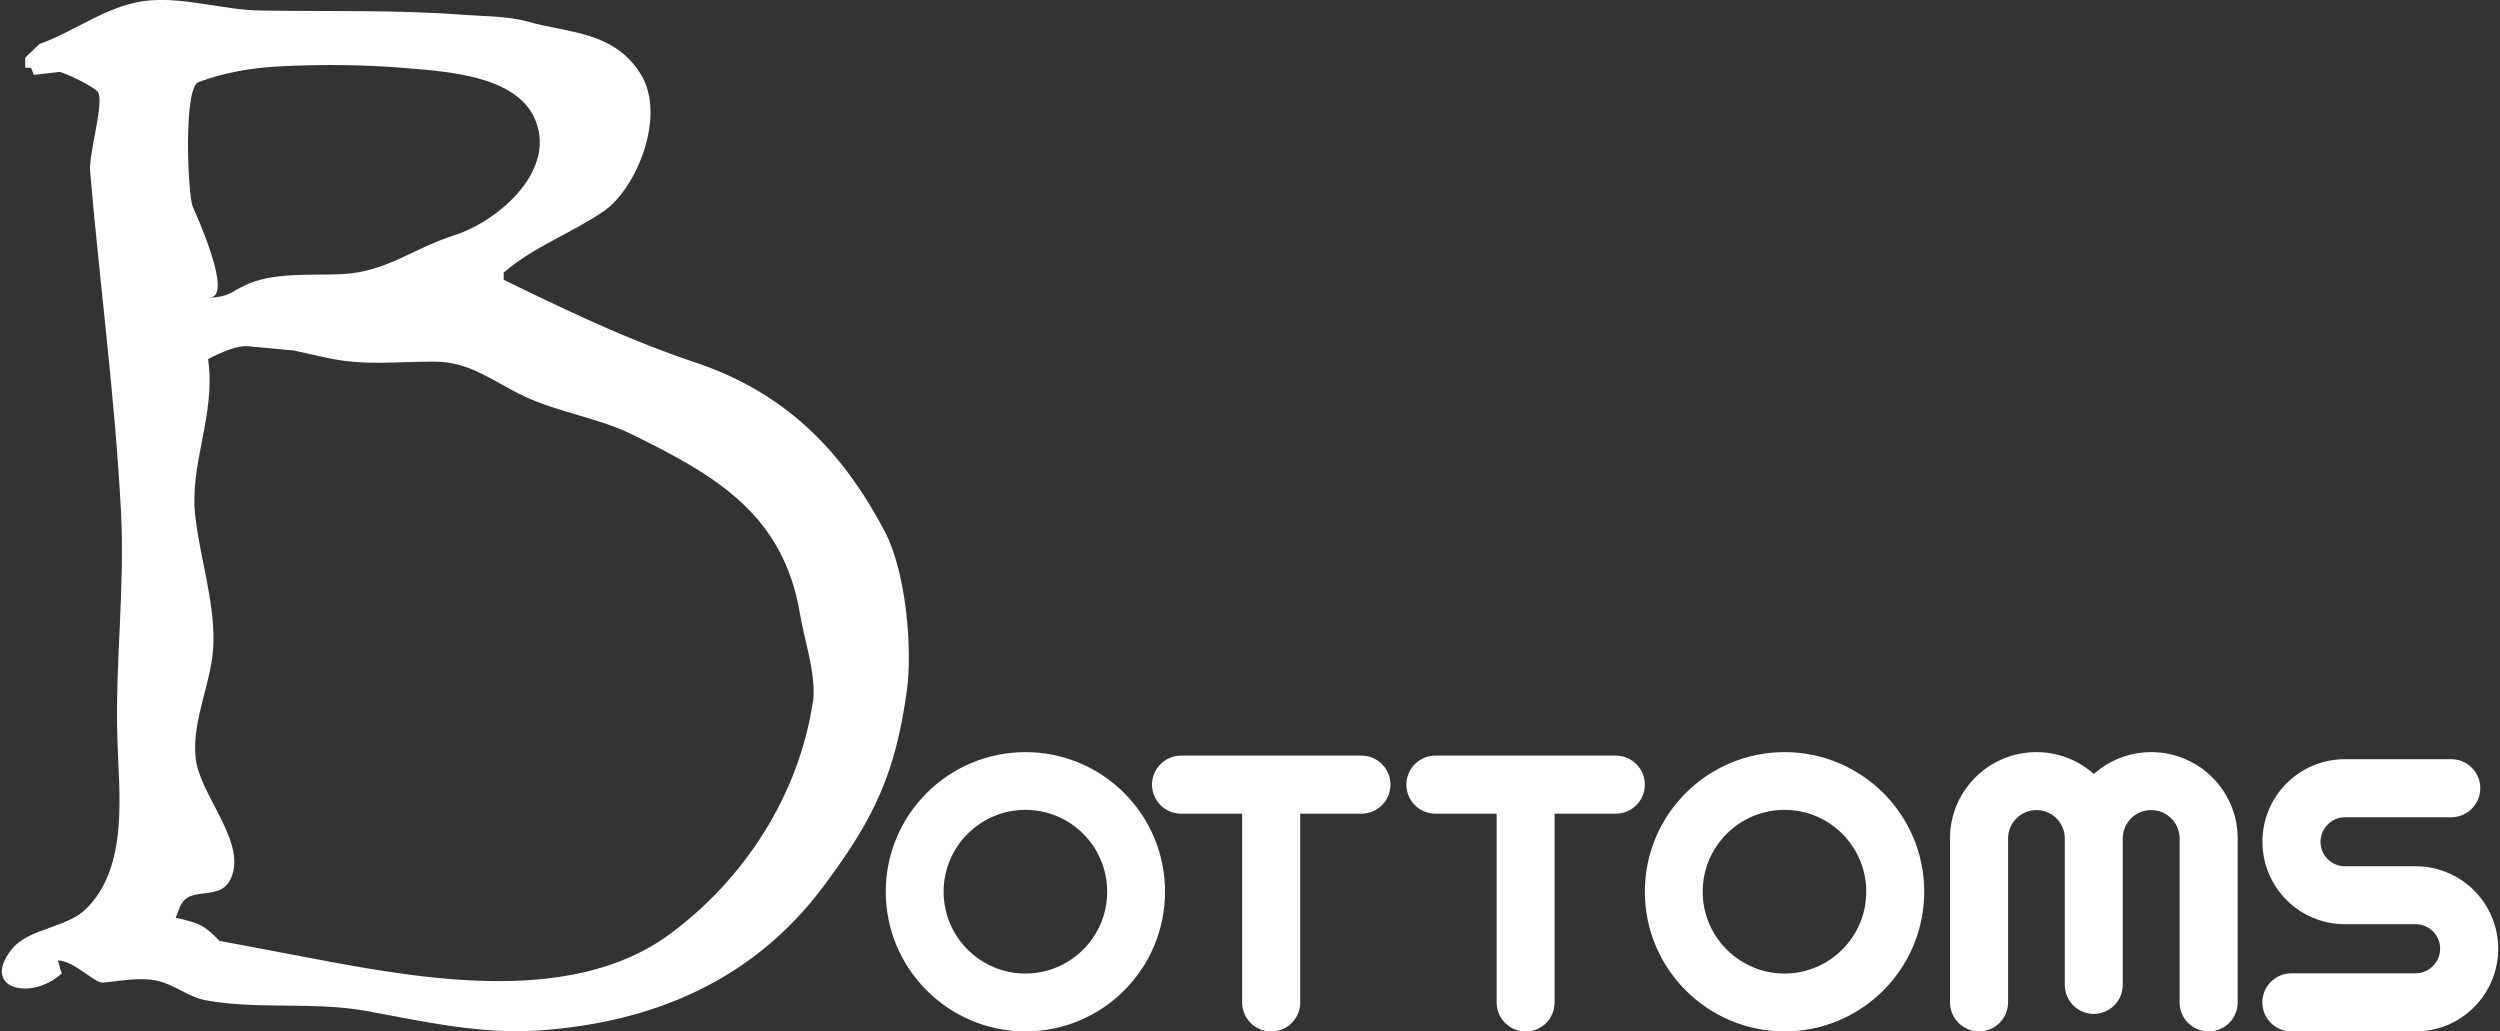
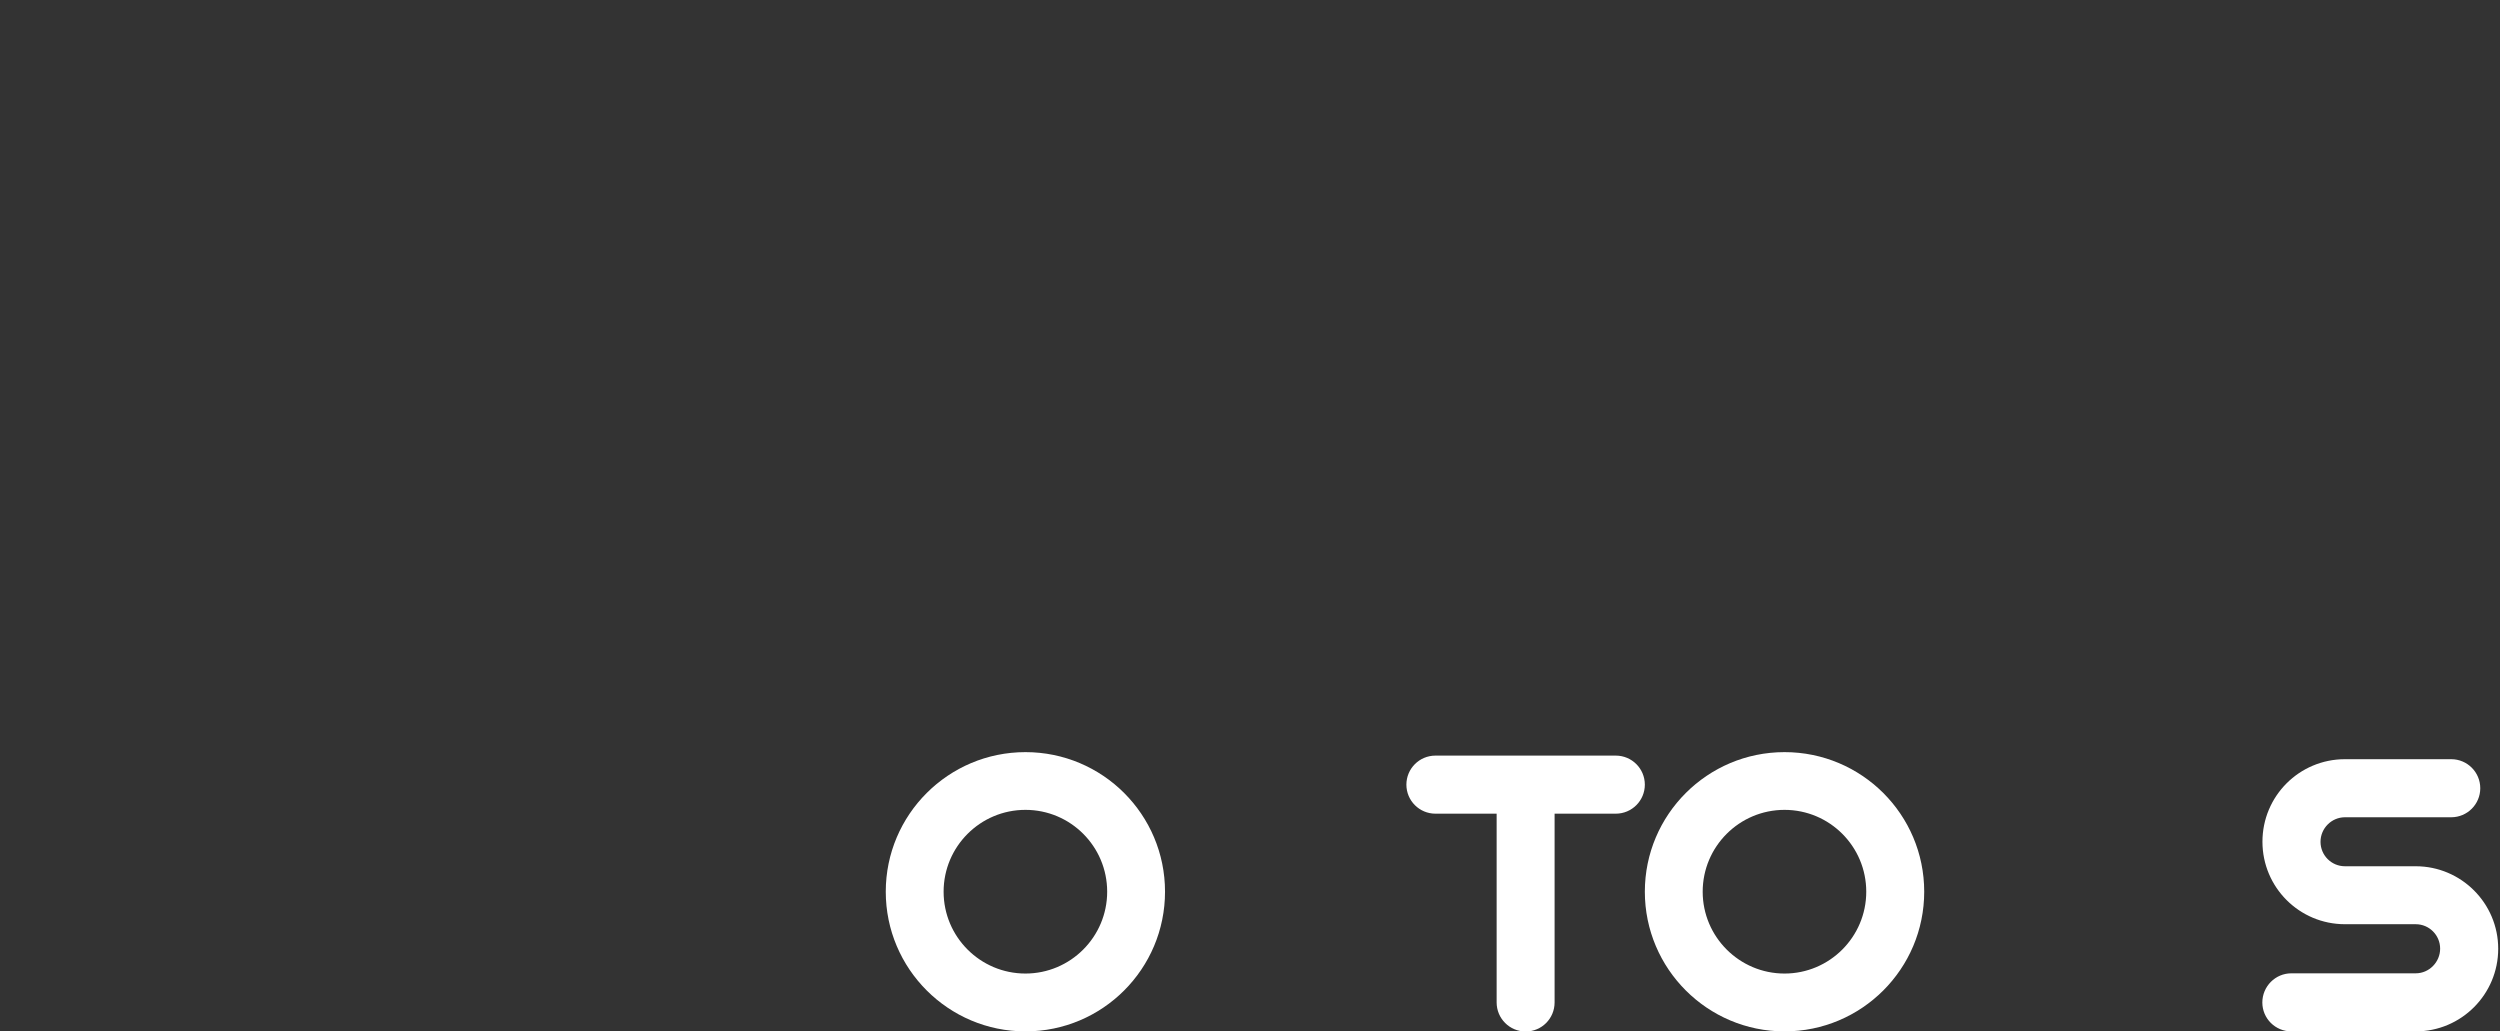
<svg xmlns="http://www.w3.org/2000/svg" id="_イヤー_1" width="223" height="92" preserveAspectRatio="xMidYMid" viewBox="0 0 223 92">
  <rect x="0" y="0" width="223" height="92" fill="#333333" stroke="none" />
  <defs>
    <style>.cls-1{fill:#fff;}</style>
  </defs>
-   <path class="cls-1" d="M105.34,72.58h5.46v16.84c0,1.43,1.16,2.59,2.59,2.59s2.59-1.16,2.59-2.59v-16.84h5.46c1.43,0,2.59-1.16,2.59-2.59s-1.16-2.59-2.59-2.59h-16.09c-1.43,0-2.59,1.16-2.59,2.59s1.16,2.59,2.59,2.59Z" />
  <path class="cls-1" d="M144.13,67.4h-16.09c-1.43,0-2.59,1.16-2.59,2.59s1.16,2.59,2.59,2.59h5.46v16.84c0,1.43,1.16,2.59,2.59,2.59s2.58-1.16,2.58-2.59v-16.84h5.46c1.43,0,2.59-1.16,2.59-2.59s-1.16-2.59-2.59-2.59Z" />
-   <path class="cls-1" d="M191.89,72.26c1.4,0,2.53,1.13,2.53,2.53v14.62c0,1.43,1.15,2.59,2.59,2.59s2.59-1.16,2.59-2.59v-14.62c0-4.25-3.45-7.7-7.71-7.7-1.96,0-3.76,.74-5.12,1.95-1.36-1.21-3.15-1.95-5.12-1.95-4.26,0-7.71,3.45-7.71,7.7v14.62c0,1.43,1.16,2.59,2.59,2.59s2.59-1.16,2.59-2.59v-14.62c0-1.4,1.13-2.53,2.53-2.53s2.53,1.13,2.53,2.53v13.06c0,1.43,1.16,2.59,2.58,2.59s2.59-1.16,2.59-2.59v-13.06c0-1.4,1.13-2.53,2.53-2.53Z" />
  <path class="cls-1" d="M91.47,67.09c-6.88,0-12.46,5.58-12.46,12.45s5.58,12.46,12.46,12.46,12.45-5.58,12.45-12.46-5.57-12.45-12.45-12.45Zm0,19.75c-4.03,0-7.3-3.27-7.3-7.3s3.27-7.3,7.3-7.3,7.29,3.27,7.29,7.3-3.27,7.3-7.29,7.3Z" />
  <path class="cls-1" d="M159.18,92c6.88,0,12.46-5.58,12.46-12.46s-5.58-12.45-12.46-12.45-12.46,5.58-12.46,12.45,5.58,12.46,12.46,12.46Zm0-19.76c4.03,0,7.29,3.27,7.29,7.3s-3.27,7.3-7.29,7.3-7.3-3.27-7.3-7.3,3.27-7.3,7.3-7.3Z" />
  <path class="cls-1" d="M215.48,77.27h-6.31c-1.21,0-2.18-.98-2.18-2.18s.98-2.19,2.18-2.19h9.48c1.43,0,2.59-1.16,2.59-2.59s-1.16-2.59-2.59-2.59h-9.48c-4.07,0-7.36,3.29-7.36,7.36s3.29,7.36,7.36,7.36h6.31c1.21,0,2.18,.98,2.18,2.18s-.98,2.2-2.18,2.2h-11.09c-1.43,0-2.59,1.17-2.59,2.6s1.16,2.58,2.59,2.58h11.09c4.07,0,7.36-3.31,7.36-7.37s-3.3-7.36-7.36-7.36Z" />
-   <path class="cls-1" d="M78.9,47.37c-3.96-7.51-9.14-12.46-16.97-15.07-5.29-1.77-10.12-4.01-15.14-6.44l-1.86-.9v-.64c2.68-2.33,6.04-3.5,8.93-5.49,2.91-2,5.58-8.44,3.32-12.17-2.35-3.86-6.41-3.7-10.02-4.71-1.9-.54-4.05-.49-6-.64-5.97-.45-11.96-.27-17.93-.37-3.26-.05-6.53-1.15-9.79-.91C9.74,.31,6.91,2.71,3.53,3.92l-1.28,1.22v.9h.51l.26,.64,2.25-.26c.34-.04,3.29,1.38,3.5,1.84,.49,1.1-.86,5.43-.73,7.03,.86,10.09,2.22,20.15,2.75,30.29,.36,6.72-.5,13.34-.33,20.03,.13,5.02,1.1,11.65-2.8,15.48-1.72,1.69-5.13,1.72-6.61,3.58-2.82,3.54,1.75,4.66,4.47,2.15-.18-.35-.2-.79-.38-1.15,1.49,.01,3.29,2.05,4.04,1.98,1.6-.14,3.29-.52,4.87-.16,1.54,.35,2.74,1.44,4.29,1.73,4.56,.86,9.61,.1,14.35,.96,5.06,.93,10.14,2.09,15.32,1.74,10.29-.7,19.18-4.49,25.43-12.84,4.49-6.01,6.43-10,7.46-17.54,.49-3.61-.05-10.49-2-14.18ZM17.71,7.32c2.18-.81,4.64-1.28,7.38-1.41,3.84-.18,7.45-.15,11.32,.18,3.51,.3,9.38,.67,11.19,4.28,2.3,4.7-3.11,9.35-7.09,10.62-3.66,1.17-6.03,3.26-9.98,3.46-2.71,.14-6.23-.21-8.71,1.02l-.77,.39c-.67,.5-1.62,.71-2.41,.68,2.33,.1-1.28-7.7-1.45-8.11-.44-1.09-.85-10.61,.52-11.11Zm54.79,55.33c-1.26,8.3-6.09,15.74-12.72,20.65-9.16,6.78-23.37,3.81-33.73,1.85l-4.74-.9-1.73-.32c-.6-.64-1.13-1.09-1.6-1.35-.47-.26-1.24-.49-2.31-.71l.38-.96c.87-2.17,3.82-.18,4.68-2.9,1.03-3.22-2.95-7.19-3.28-10.41-.36-3.48,1.53-6.83,1.59-10.32,.06-3.78-1.16-7.4-1.61-11.12-.58-4.82,1.85-9.09,1.13-14.13,1.49-.78,2.63-1.16,3.4-1.16l4.23,.39,2.89,.64c3.45,.77,6.33,.33,9.74,.36,3.15,.02,5.15,1.76,7.88,3.06,3.12,1.48,6.66,1.94,9.75,3.46,7.47,3.68,13.43,7.14,14.91,15.98,.38,2.25,1.3,4.96,1.21,7.23,0,.23-.03,.45-.06,.67Z" />
</svg>